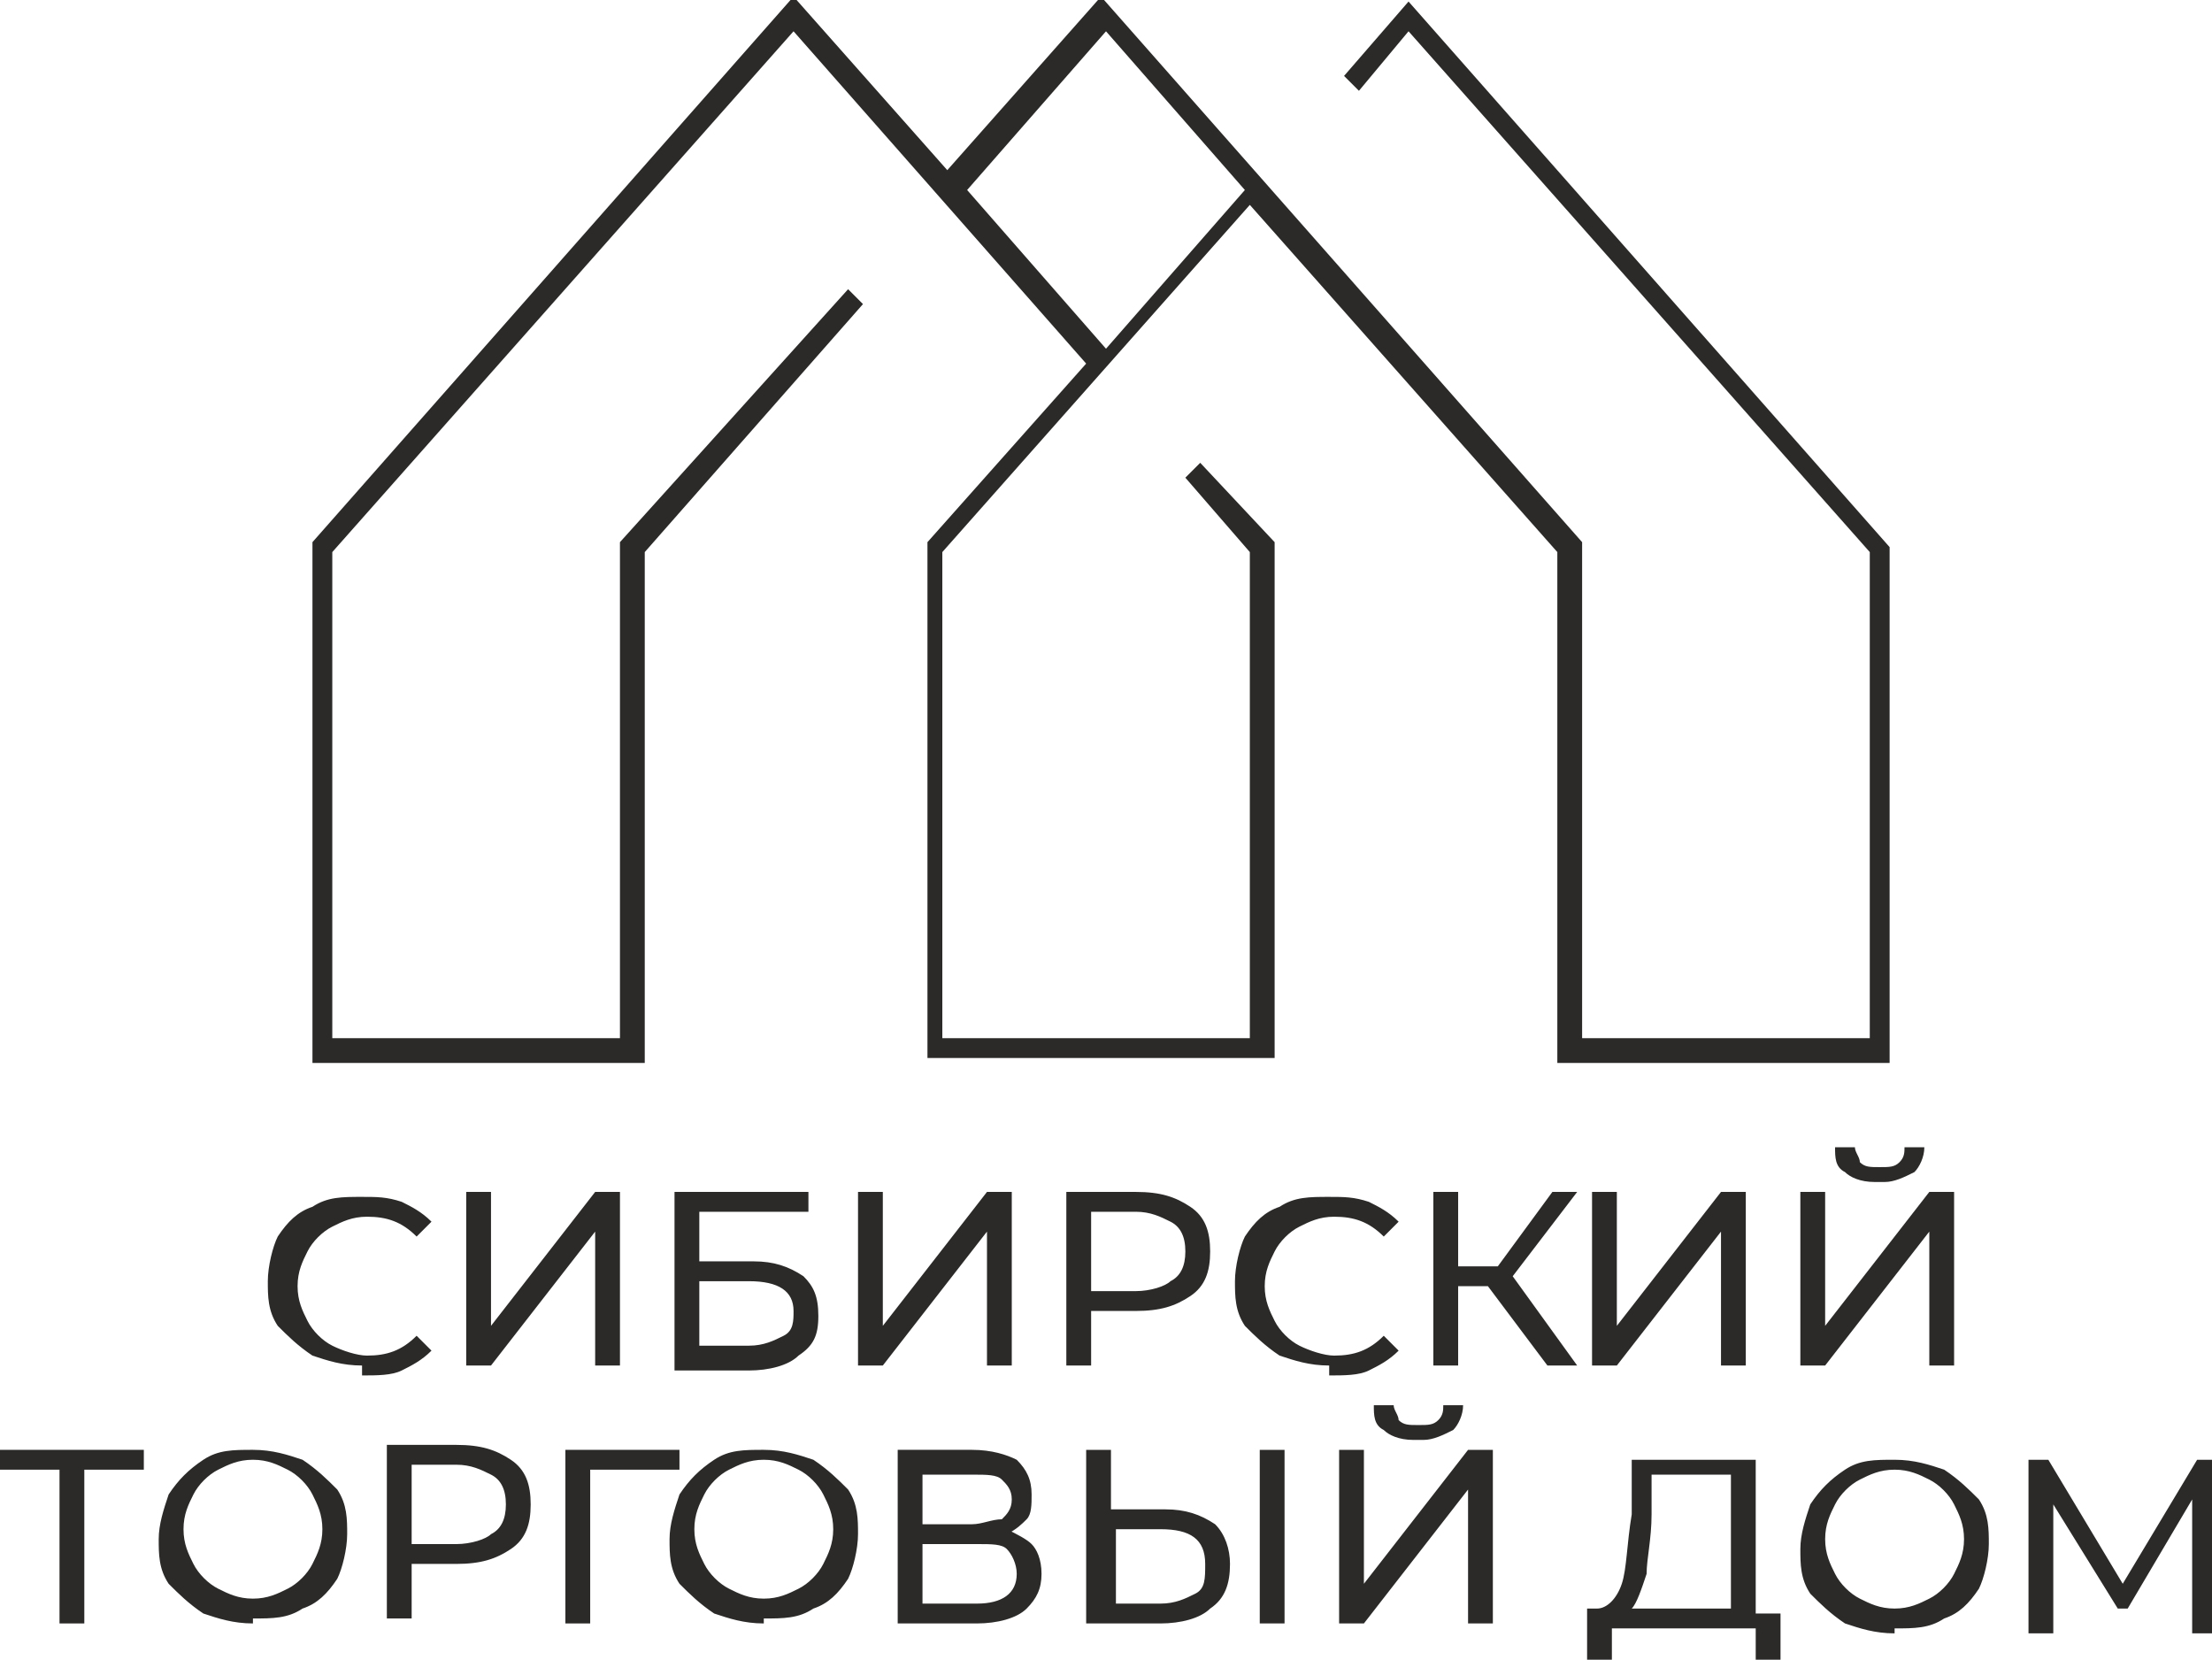
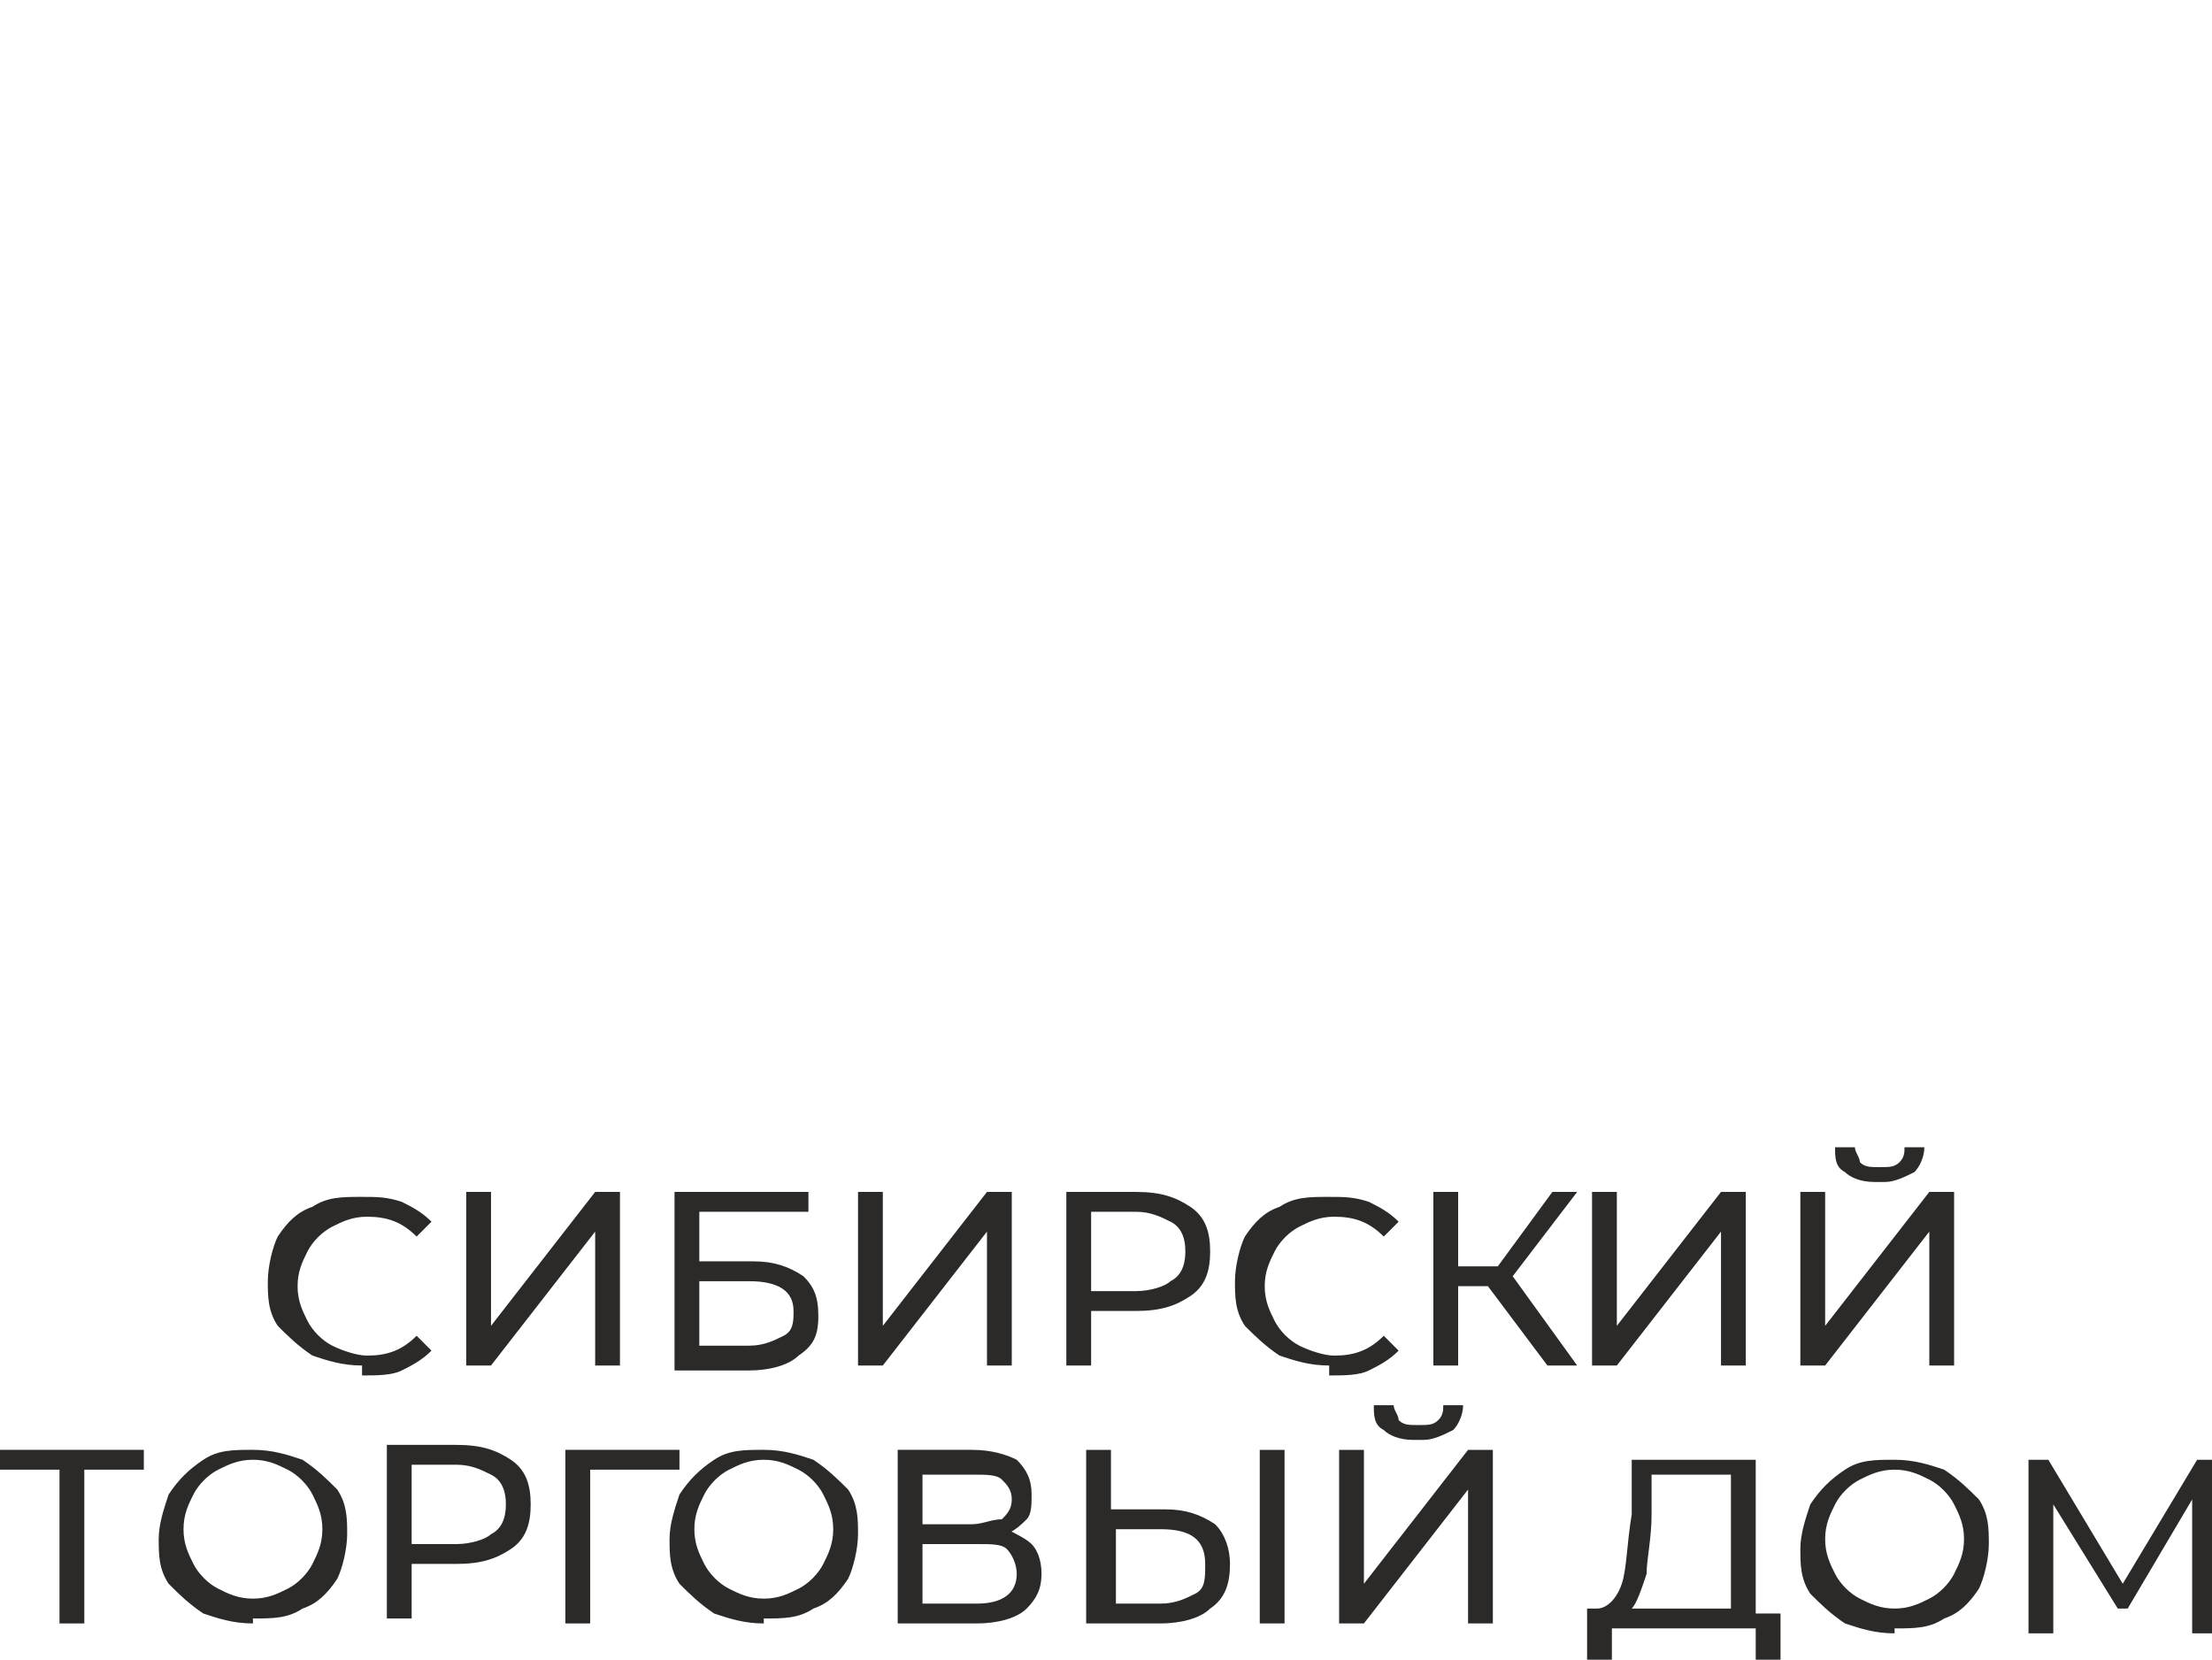
<svg xmlns="http://www.w3.org/2000/svg" xml:space="preserve" width="965px" height="724px" version="1.1" style="shape-rendering:geometricPrecision; text-rendering:geometricPrecision; image-rendering:optimizeQuality; fill-rule:evenodd; clip-rule:evenodd" viewBox="0 0 446 334">
  <defs>
    <style type="text/css"> .fil0 {fill:#2B2A29} .fil1 {fill:#2B2A29;fill-rule:nonzero} </style>
  </defs>
  <g id="Слой_x0020_1">
-     <path class="fil0" d="M63 214l67 0 0 -103 44 -50 -3 -3 -46 51 0 100 -58 0 0 -98 93 -105 59 67 -32 36 0 104 70 0 0 -104 -15 -16 -3 3 13 15 0 98 -62 0 0 -98 62 -70 62 70 0 103 67 0 0 -104 -97 -110 -13 15 3 3 10 -12 93 105 0 98 -58 0 0 -100 -97 -110 -31 35 -31 -35 -97 110 0 104zm188 -176l-28 32 -28 -32 28 -32 28 32z" />
    <path class="fil1" d="M54 275m19 0c-4,0 -7,-1 -10,-2 -3,-2 -5,-4 -7,-6 -2,-3 -2,-6 -2,-9 0,-3 1,-7 2,-9 2,-3 4,-5 7,-6 3,-2 6,-2 10,-2 3,0 5,0 8,1 2,1 4,2 6,4l-3 3c-3,-3 -6,-4 -10,-4 -3,0 -5,1 -7,2 -2,1 -4,3 -5,5 -1,2 -2,4 -2,7 0,3 1,5 2,7 1,2 3,4 5,5 2,1 5,2 7,2 4,0 7,-1 10,-4l3 3c-2,2 -4,3 -6,4 -2,1 -5,1 -8,1zm21 0m0 -35l5 0 0 27 21 -27 5 0 0 35 -5 0 0 -27 -21 27 -5 0 0 -35zm42 35m0 -35l27 0 0 4 -22 0 0 10 11 0c4,0 7,1 10,3 2,2 3,4 3,8 0,4 -1,6 -4,8 -2,2 -6,3 -10,3l-15 0 0 -35zm15 31c3,0 5,-1 7,-2 2,-1 2,-3 2,-5 0,-4 -3,-6 -9,-6l-10 0 0 13 10 0zm22 4m0 -35l5 0 0 27 21 -27 5 0 0 35 -5 0 0 -27 -21 27 -5 0 0 -35zm42 35m14 -35c5,0 8,1 11,3 3,2 4,5 4,9 0,4 -1,7 -4,9 -3,2 -6,3 -11,3l-9 0 0 11 -5 0 0 -35 14 0zm0 20c3,0 6,-1 7,-2 2,-1 3,-3 3,-6 0,-3 -1,-5 -3,-6 -2,-1 -4,-2 -7,-2l-9 0 0 16 9 0zm20 15m19 0c-4,0 -7,-1 -10,-2 -3,-2 -5,-4 -7,-6 -2,-3 -2,-6 -2,-9 0,-3 1,-7 2,-9 2,-3 4,-5 7,-6 3,-2 6,-2 10,-2 3,0 5,0 8,1 2,1 4,2 6,4l-3 3c-3,-3 -6,-4 -10,-4 -3,0 -5,1 -7,2 -2,1 -4,3 -5,5 -1,2 -2,4 -2,7 0,3 1,5 2,7 1,2 3,4 5,5 2,1 5,2 7,2 4,0 7,-1 10,-4l3 3c-2,2 -4,3 -6,4 -2,1 -5,1 -8,1zm21 0m12 -16l-7 0 0 16 -5 0 0 -35 5 0 0 15 8 0 11 -15 5 0 -13 17 13 18 -6 0 -12 -16z" />
    <path class="fil1" d="M321 275m0 -35l5 0 0 27 21 -27 5 0 0 35 -5 0 0 -27 -21 27 -5 0 0 -35zm42 35m0 -35l5 0 0 27 21 -27 5 0 0 35 -5 0 0 -27 -21 27 -5 0 0 -35zm15 -2c-3,0 -5,-1 -6,-2 -2,-1 -2,-3 -2,-5l4 0c0,1 1,2 1,3 1,1 2,1 4,1 2,0 3,0 4,-1 1,-1 1,-2 1,-3l4 0c0,2 -1,4 -2,5 -2,1 -4,2 -6,2z" />
    <path class="fil1" d="M0 327m29 -31l-12 0 0 31 -5 0 0 -31 -12 0 0 -4 29 0 0 4z" />
    <path class="fil1" d="M32 327m19 0c-4,0 -7,-1 -10,-2 -3,-2 -5,-4 -7,-6 -2,-3 -2,-6 -2,-9 0,-3 1,-6 2,-9 2,-3 4,-5 7,-7 3,-2 6,-2 10,-2 4,0 7,1 10,2 3,2 5,4 7,6 2,3 2,6 2,9 0,3 -1,7 -2,9 -2,3 -4,5 -7,6 -3,2 -6,2 -10,2zm0 -5c3,0 5,-1 7,-2 2,-1 4,-3 5,-5 1,-2 2,-4 2,-7 0,-3 -1,-5 -2,-7 -1,-2 -3,-4 -5,-5 -2,-1 -4,-2 -7,-2 -3,0 -5,1 -7,2 -2,1 -4,3 -5,5 -1,2 -2,4 -2,7 0,3 1,5 2,7 1,2 3,4 5,5 2,1 4,2 7,2zm27 4m14 -35c5,0 8,1 11,3 3,2 4,5 4,9 0,4 -1,7 -4,9 -3,2 -6,3 -11,3l-9 0 0 11 -5 0 0 -35 14 0zm0 20c3,0 6,-1 7,-2 2,-1 3,-3 3,-6 0,-3 -1,-5 -3,-6 -2,-1 -4,-2 -7,-2l-9 0 0 16 9 0z" />
    <path class="fil1" d="M114 327m23 -31l-18 0 0 31 -5 0 0 -35 23 0 0 4z" />
    <path class="fil1" d="M135 327m19 0c-4,0 -7,-1 -10,-2 -3,-2 -5,-4 -7,-6 -2,-3 -2,-6 -2,-9 0,-3 1,-6 2,-9 2,-3 4,-5 7,-7 3,-2 6,-2 10,-2 4,0 7,1 10,2 3,2 5,4 7,6 2,3 2,6 2,9 0,3 -1,7 -2,9 -2,3 -4,5 -7,6 -3,2 -6,2 -10,2zm0 -5c3,0 5,-1 7,-2 2,-1 4,-3 5,-5 1,-2 2,-4 2,-7 0,-3 -1,-5 -2,-7 -1,-2 -3,-4 -5,-5 -2,-1 -4,-2 -7,-2 -3,0 -5,1 -7,2 -2,1 -4,3 -5,5 -1,2 -2,4 -2,7 0,3 1,5 2,7 1,2 3,4 5,5 2,1 4,2 7,2zm27 4m22 -18c2,1 4,2 5,3 1,1 2,3 2,6 0,3 -1,5 -3,7 -2,2 -6,3 -10,3l-16 0 0 -35 15 0c4,0 7,1 9,2 2,2 3,4 3,7 0,2 0,4 -1,5 -1,1 -2,2 -4,3zm-17 -1l10 0c2,0 4,-1 6,-1 1,-1 2,-2 2,-4 0,-2 -1,-3 -2,-4 -1,-1 -3,-1 -6,-1l-10 0 0 12zm11 16c5,0 8,-2 8,-6 0,-2 -1,-4 -2,-5 -1,-1 -3,-1 -6,-1l-11 0 0 12 11 0zm22 4m16 -23c4,0 7,1 10,3 2,2 3,5 3,8 0,4 -1,7 -4,9 -2,2 -6,3 -10,3l-15 0 0 -35 5 0 0 12 11 0zm-1 19c3,0 5,-1 7,-2 2,-1 2,-3 2,-6 0,-5 -3,-7 -9,-7l-9 0 0 15 9 0zm20 -31l5 0 0 35 -5 0 0 -35zm16 35m0 -35l5 0 0 27 21 -27 5 0 0 35 -5 0 0 -27 -21 27 -5 0 0 -35zm15 -2c-3,0 -5,-1 -6,-2 -2,-1 -2,-3 -2,-5l4 0c0,1 1,2 1,3 1,1 2,1 4,1 2,0 3,0 4,-1 1,-1 1,-2 1,-3l4 0c0,2 -1,4 -2,5 -2,1 -4,2 -6,2zm35 38m39 -4l0 12 -5 0 0 -8 -29 0 0 8 -5 0 0 -12 2 0c2,0 4,-2 5,-5 1,-3 1,-8 2,-14l0 -11 25 0 0 31 5 0zm-26 -19c0,5 -1,9 -1,12 -1,3 -2,6 -3,7l20 0 0 -27 -16 0 0 7zm30 24m19 0c-4,0 -7,-1 -10,-2 -3,-2 -5,-4 -7,-6 -2,-3 -2,-6 -2,-9 0,-3 1,-6 2,-9 2,-3 4,-5 7,-7 3,-2 6,-2 10,-2 4,0 7,1 10,2 3,2 5,4 7,6 2,3 2,6 2,9 0,3 -1,7 -2,9 -2,3 -4,5 -7,6 -3,2 -6,2 -10,2zm0 -5c3,0 5,-1 7,-2 2,-1 4,-3 5,-5 1,-2 2,-4 2,-7 0,-3 -1,-5 -2,-7 -1,-2 -3,-4 -5,-5 -2,-1 -4,-2 -7,-2 -3,0 -5,1 -7,2 -2,1 -4,3 -5,5 -1,2 -2,4 -2,7 0,3 1,5 2,7 1,2 3,4 5,5 2,1 4,2 7,2zm27 4m33 0l0 -26 -13 22 -2 0 -13 -21 0 26 -5 0 0 -35 4 0 15 25 15 -25 4 0 0 35 -5 0z" />
  </g>
</svg>